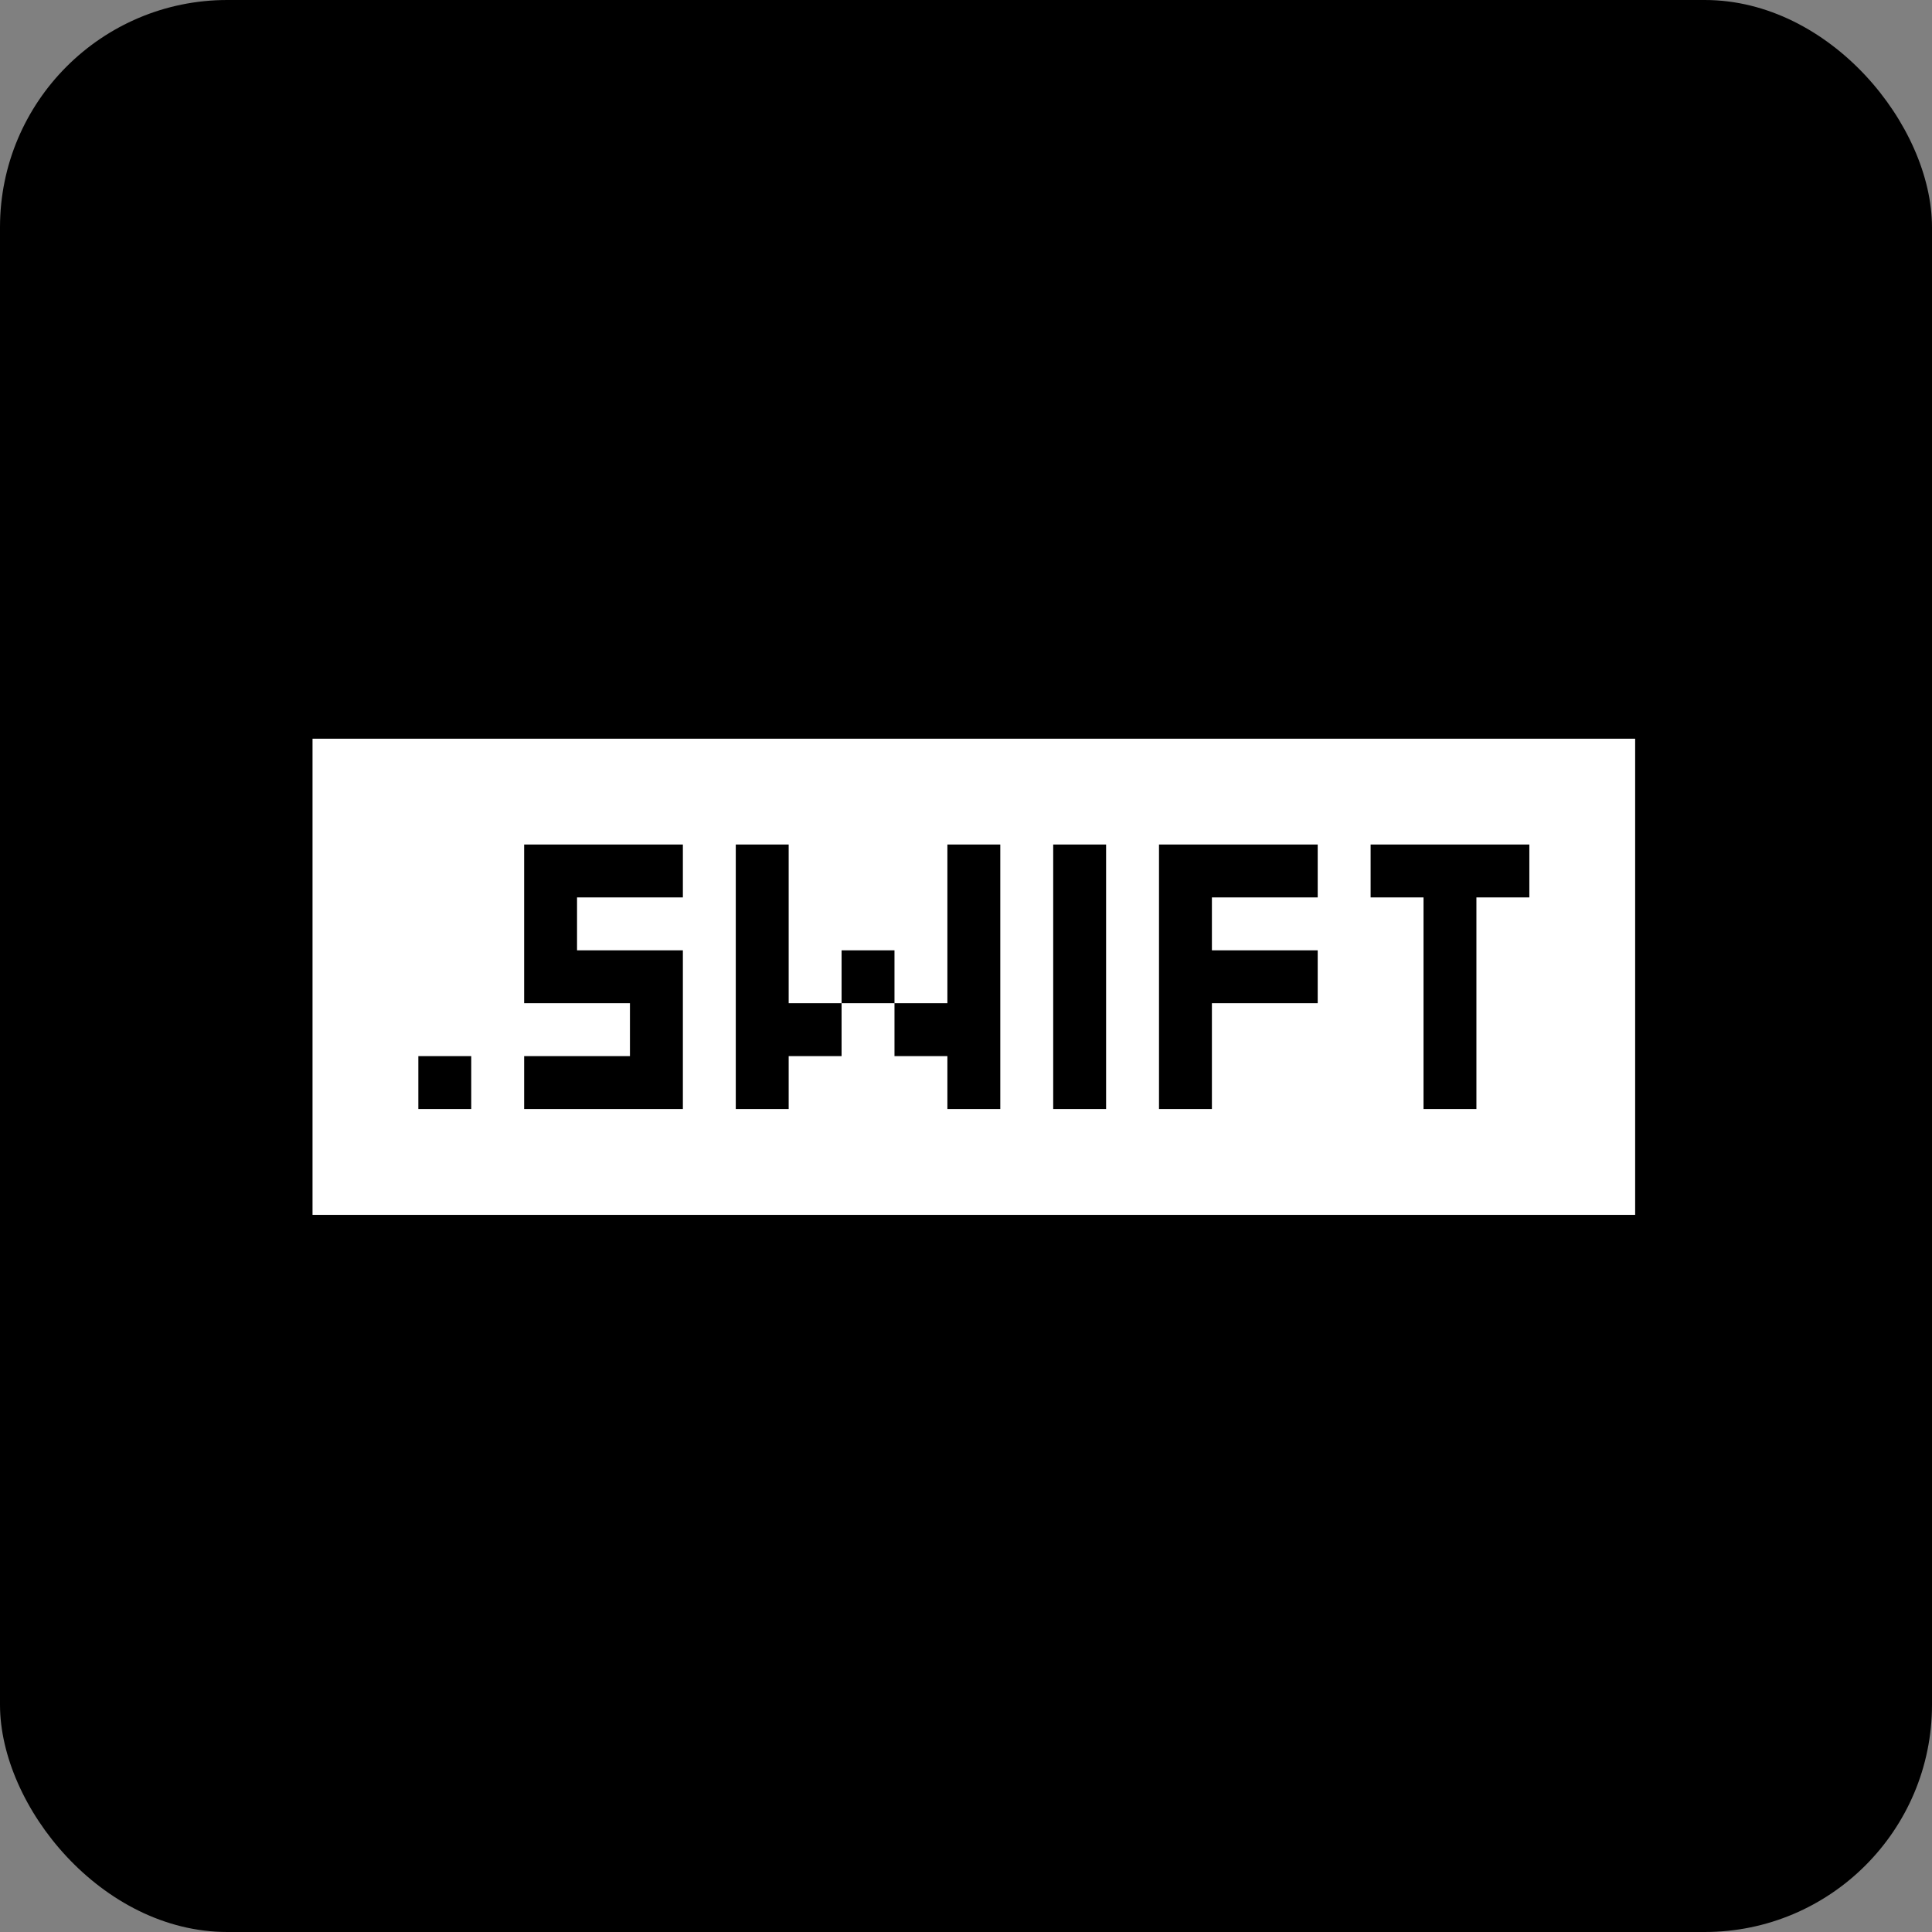
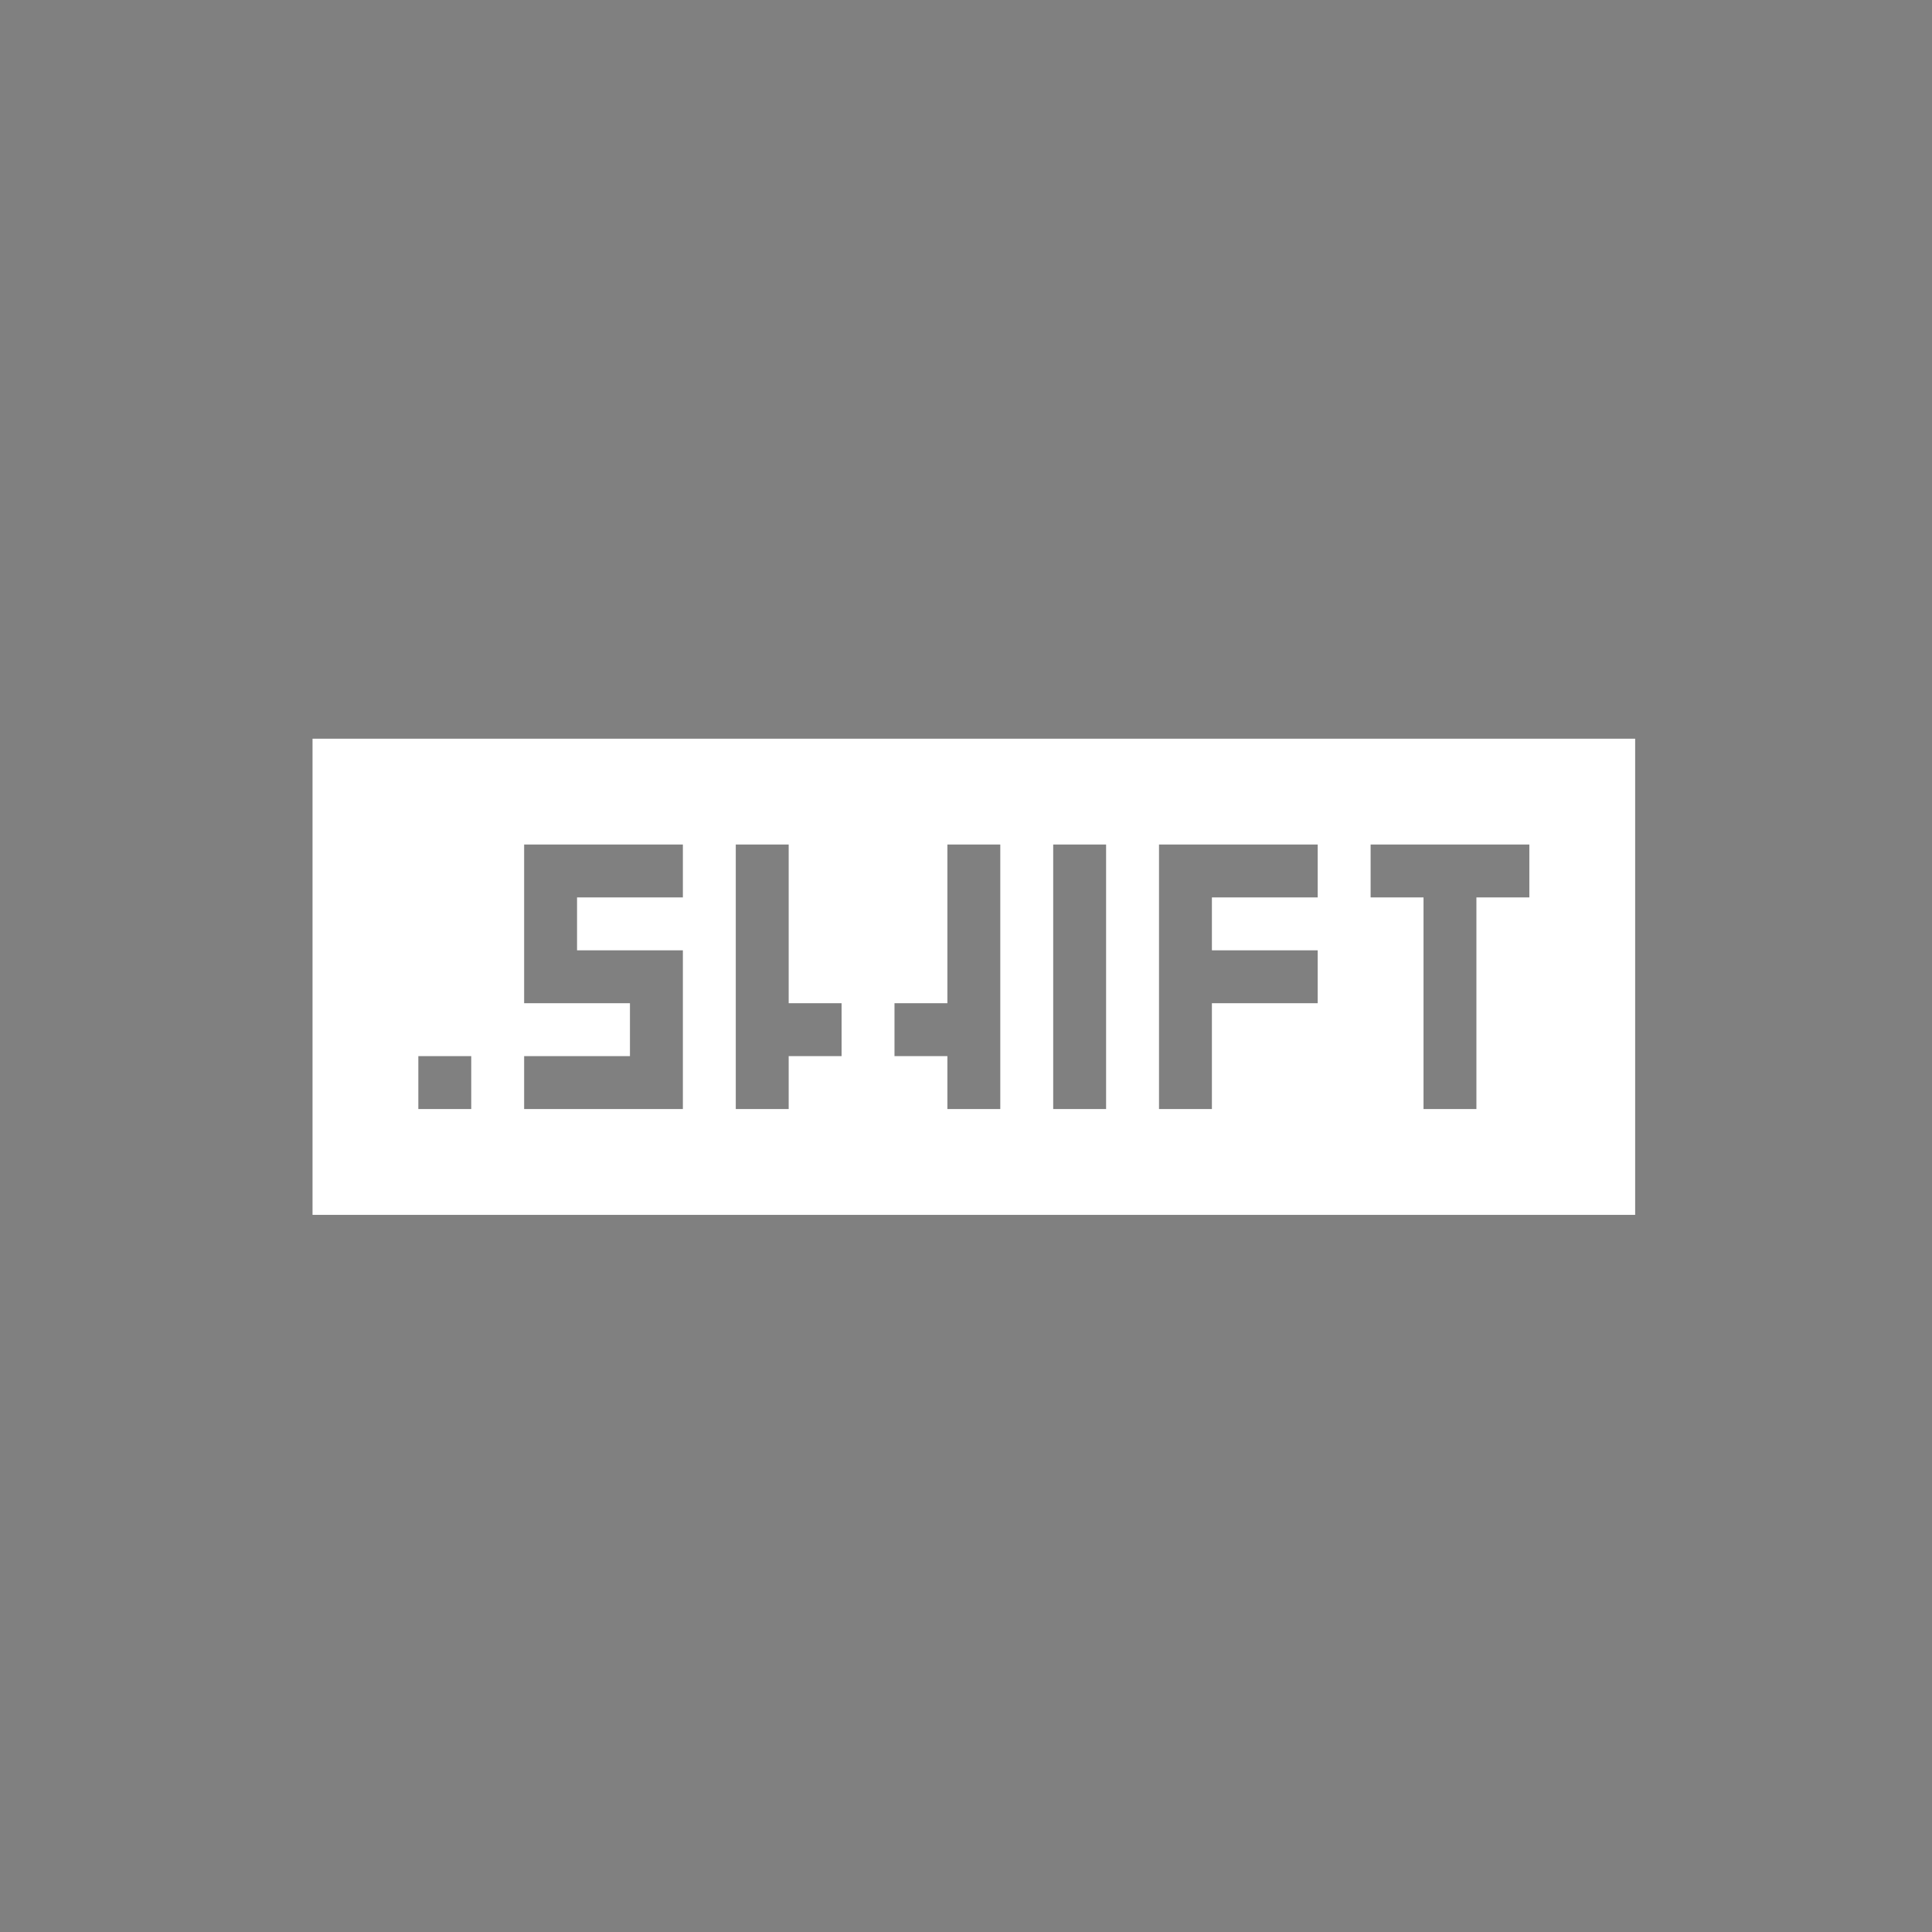
<svg xmlns="http://www.w3.org/2000/svg" width="68" height="68" viewBox="0 0 68 68" fill="none">
  <rect x="0" y="0" width="68" height="68" fill="#808080" stroke="none" />
-   <rect width="68" height="68" rx="8" fill="black" />
-   <path d="M11 26V42.759H57.552V26H11ZM16.586 39.035H14.724V37.172H16.586V39.035ZM24.035 31.586H20.31V33.448H24.035V39.035H18.448V37.172H22.172V35.31H18.448V29.724H24.035V31.586ZM35.207 39.035H33.345V37.172H31.483V35.31H29.621V37.172H27.759V39.035H25.897V29.724H27.759V35.31H29.621V33.448H31.483V35.31H33.345V29.724H35.207V39.035ZM38.931 39.035H37.069V29.724H38.931V39.035ZM48.241 29.724H53.828V31.586H51.965V39.035H50.103V31.586H48.241V29.724ZM46.379 31.586H42.655V33.448H46.379V35.31H42.655V39.035H40.793V29.724H46.379V31.586Z" fill="white" />
+   <path d="M11 26V42.759H57.552V26H11ZM16.586 39.035H14.724V37.172H16.586V39.035ZM24.035 31.586H20.31V33.448H24.035V39.035H18.448V37.172H22.172V35.31H18.448V29.724H24.035V31.586ZM35.207 39.035H33.345V37.172H31.483V35.31H29.621V37.172H27.759V39.035H25.897V29.724H27.759V35.31H29.621V33.448V35.31H33.345V29.724H35.207V39.035ZM38.931 39.035H37.069V29.724H38.931V39.035ZM48.241 29.724H53.828V31.586H51.965V39.035H50.103V31.586H48.241V29.724ZM46.379 31.586H42.655V33.448H46.379V35.31H42.655V39.035H40.793V29.724H46.379V31.586Z" fill="white" />
</svg>